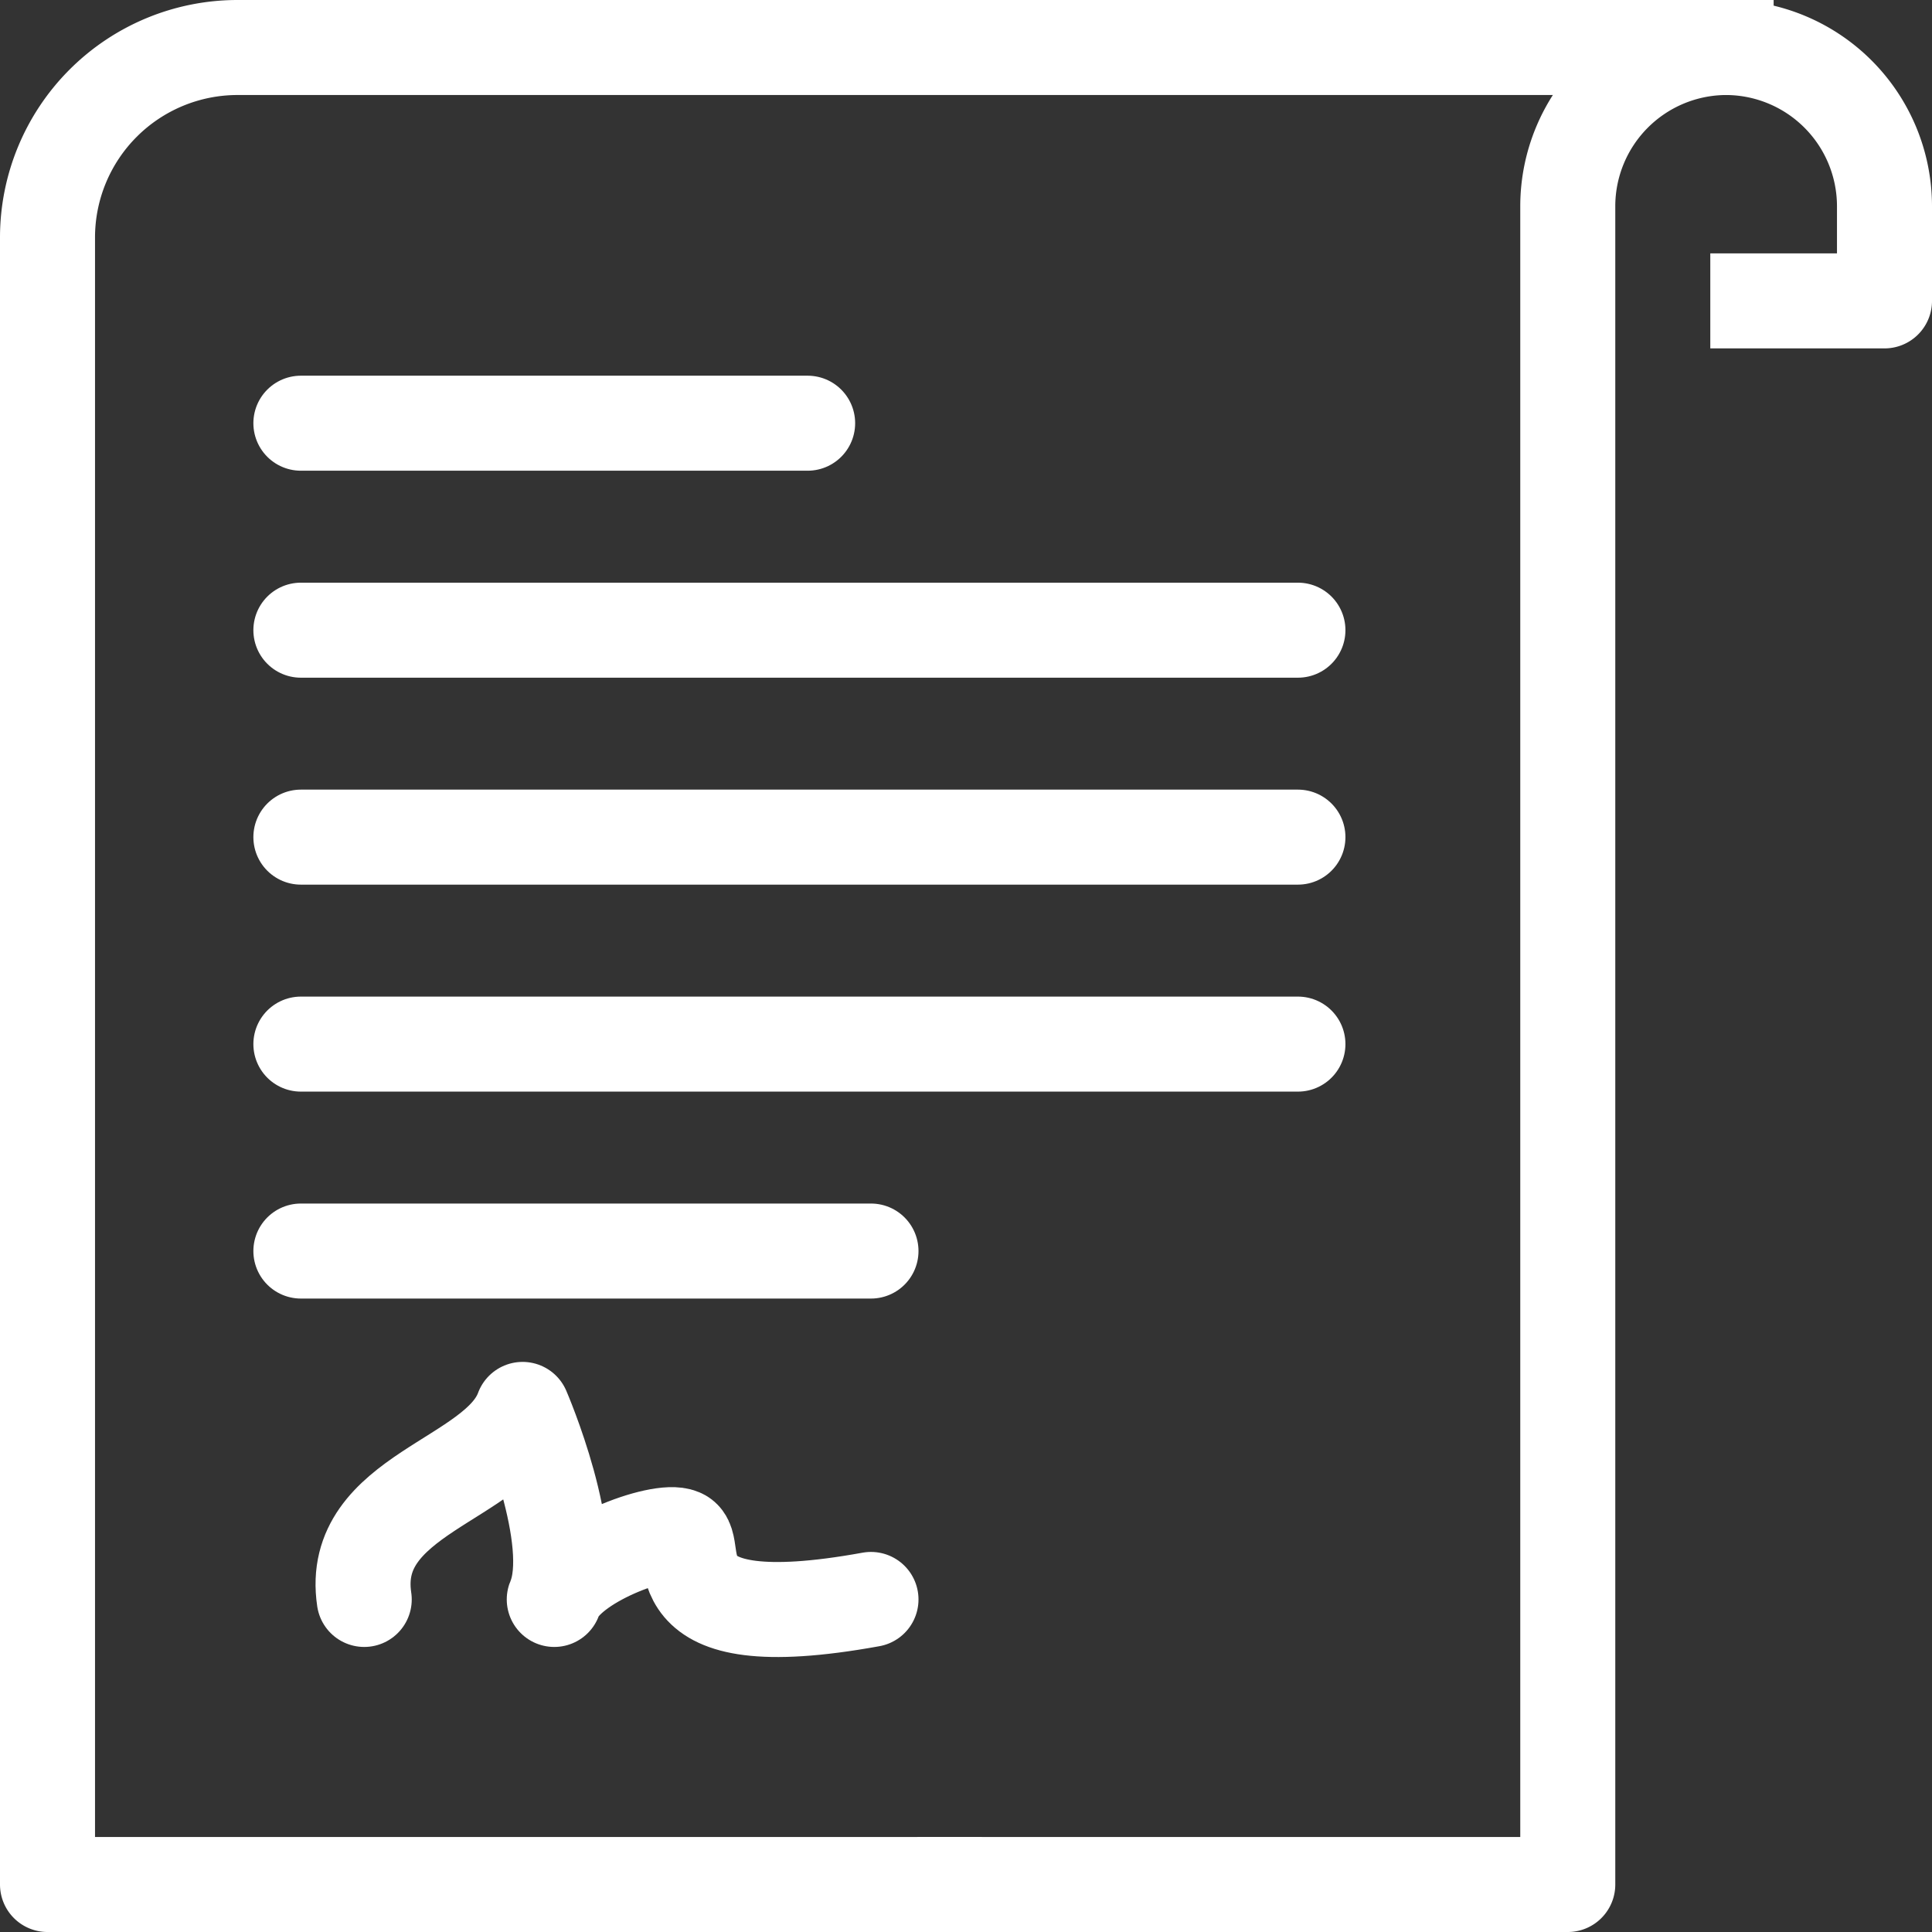
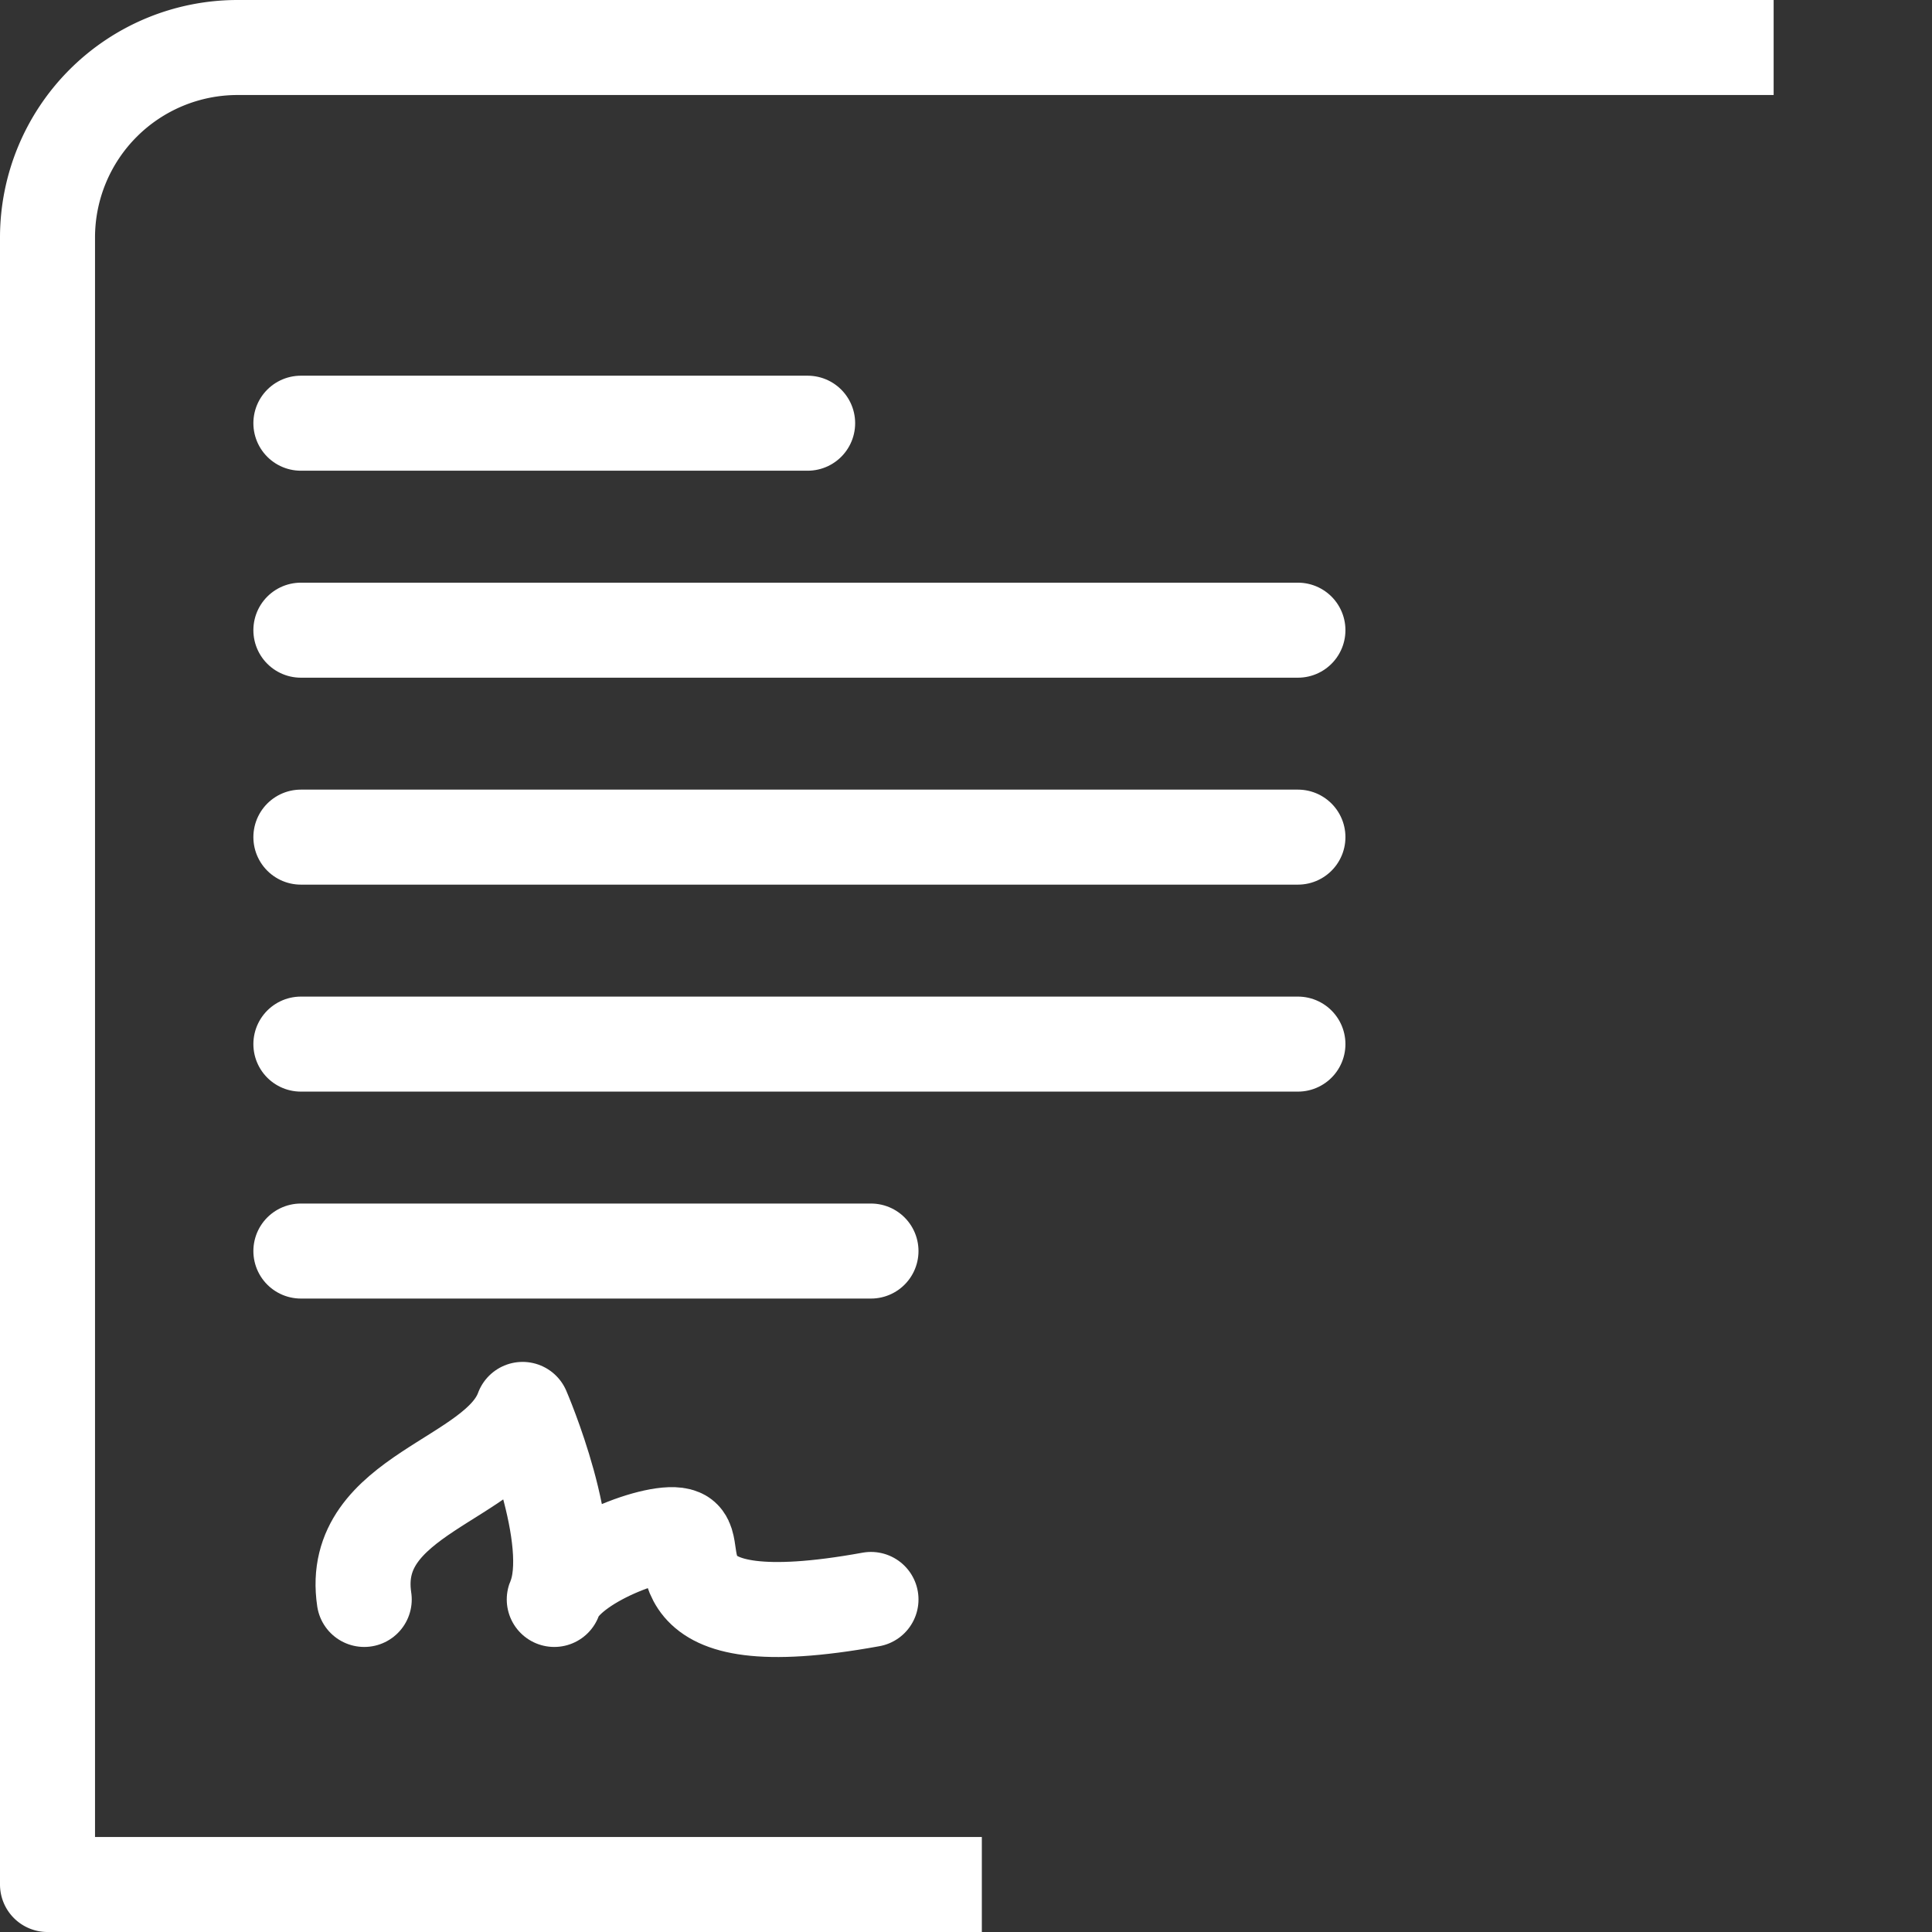
<svg xmlns="http://www.w3.org/2000/svg" width="61" height="61" viewBox="0 0 61 61">
  <rect x="0" y="0" width="61" height="61" fill="#333333" stroke="none" />
  <g transform="translate(-743.5 -114.5)">
    <line x2="16" transform="translate(753 127.862)" fill="none" stroke="#fff" stroke-linecap="round" stroke-linejoin="round" stroke-width="3" />
    <line x2="31.48" transform="translate(753 147.466)" fill="none" stroke="#fff" stroke-linecap="round" stroke-linejoin="round" stroke-width="3" />
    <line x2="31.48" transform="translate(753 140.931)" fill="none" stroke="#fff" stroke-linecap="round" stroke-linejoin="round" stroke-width="3" />
    <line x2="31.48" transform="translate(753 134.397)" fill="none" stroke="#fff" stroke-linecap="round" stroke-linejoin="round" stroke-width="3" />
    <line x2="18" transform="translate(753 154)" fill="none" stroke="#fff" stroke-linecap="round" stroke-linejoin="round" stroke-width="3" />
    <path d="M755,165c-.5-3.327,4.174-3.749,5-6,0,0,1.794,4.145,1,6,.4-1.188,3.357-2.286,4-2,.715.286-1.064,3.284,6,2" fill="none" stroke="#fff" stroke-linecap="round" stroke-linejoin="round" stroke-width="3" />
    <path d="M798,116H751a6,6,0,0,0-6,6v52h28" fill="none" stroke="#fff" stroke-linecap="square" stroke-linejoin="round" stroke-width="3" />
-     <path d="M799,124h4v-3a5.015,5.015,0,0,0-5-5h0a5.015,5.015,0,0,0-5,5v53H773.967" fill="none" stroke="#fff" stroke-linecap="square" stroke-linejoin="round" stroke-width="3" />
  </g>
</svg>